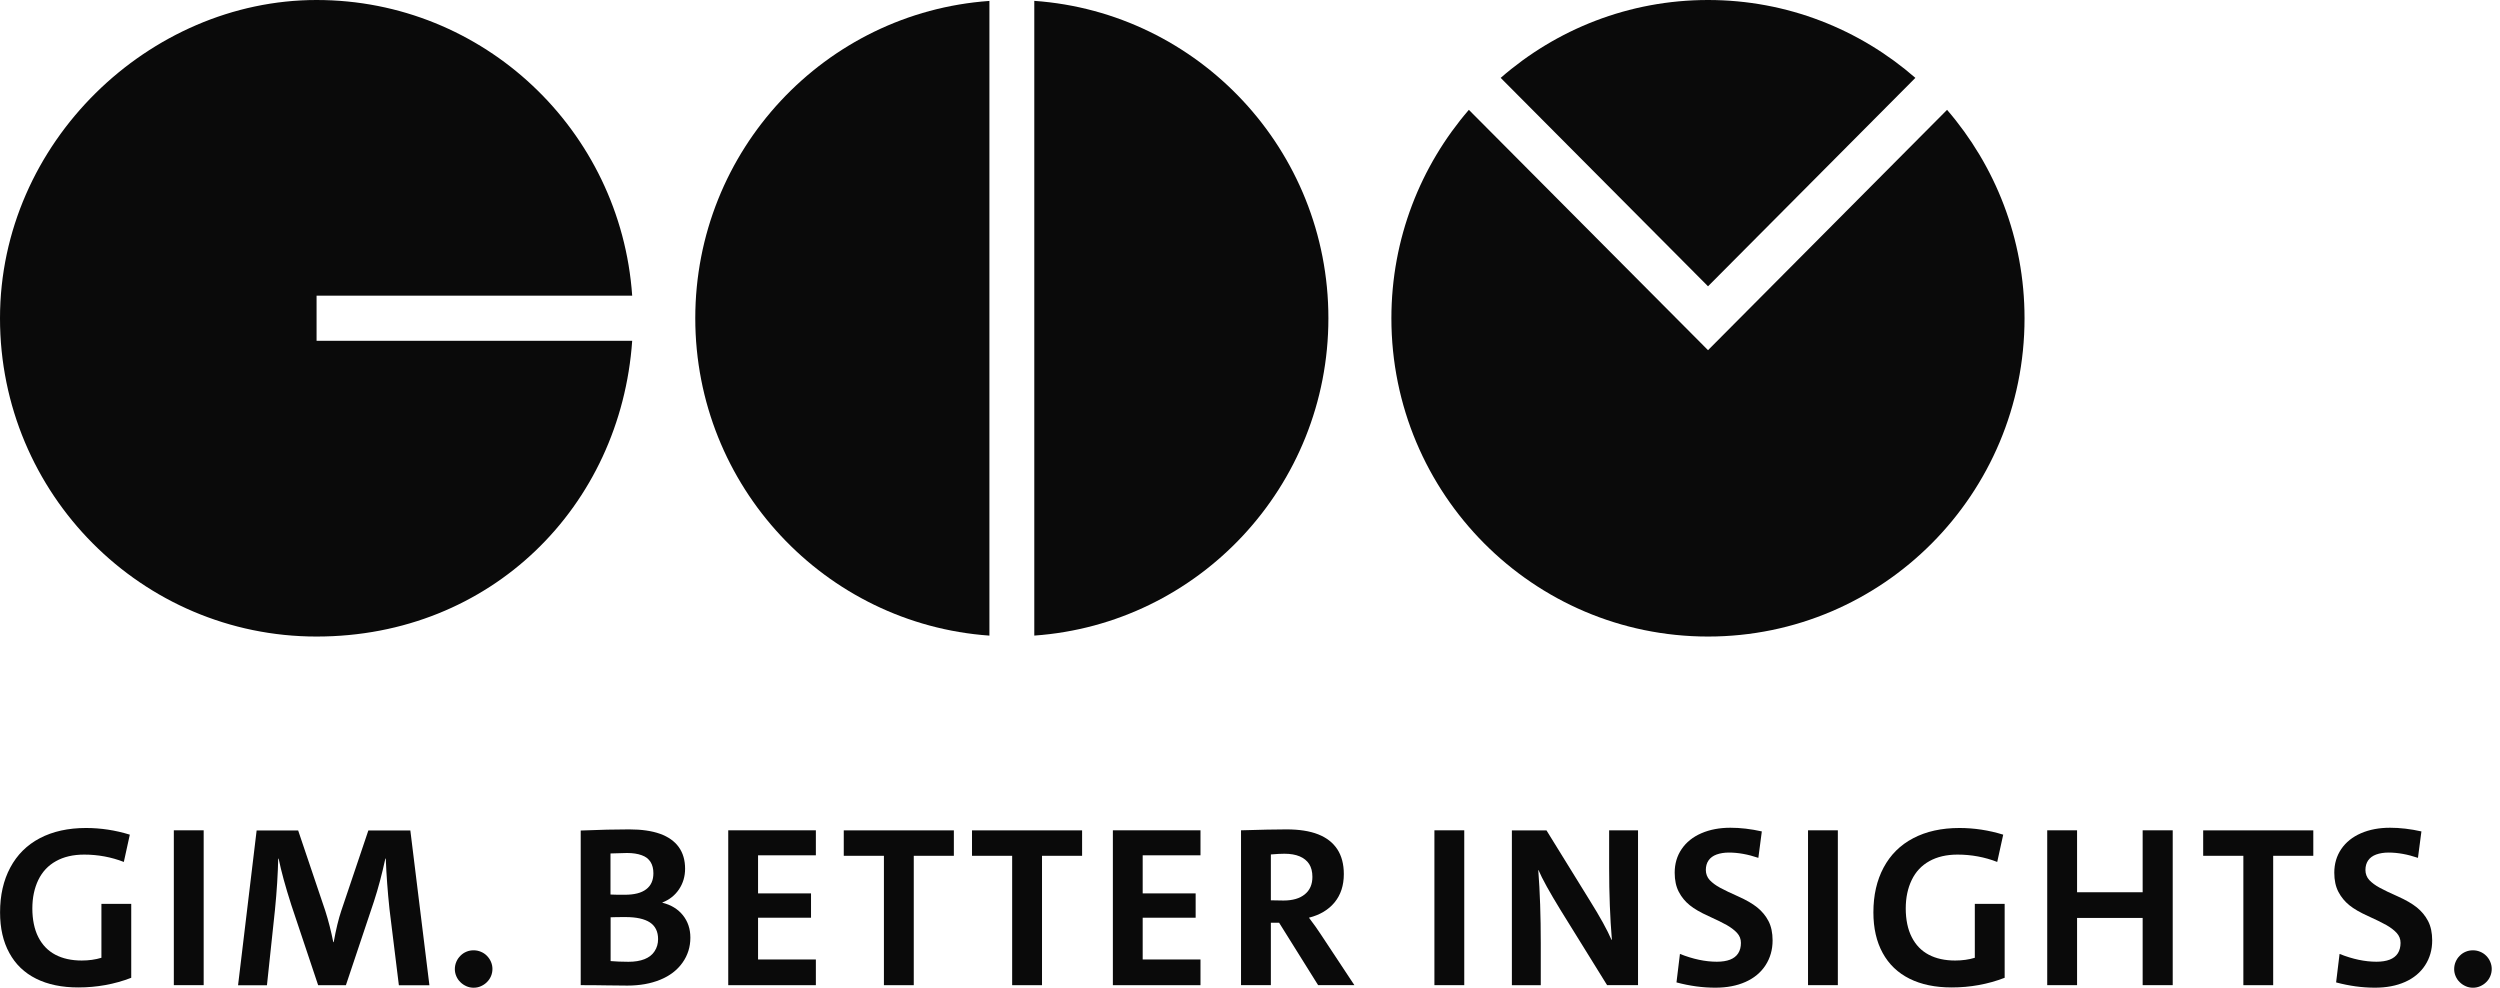
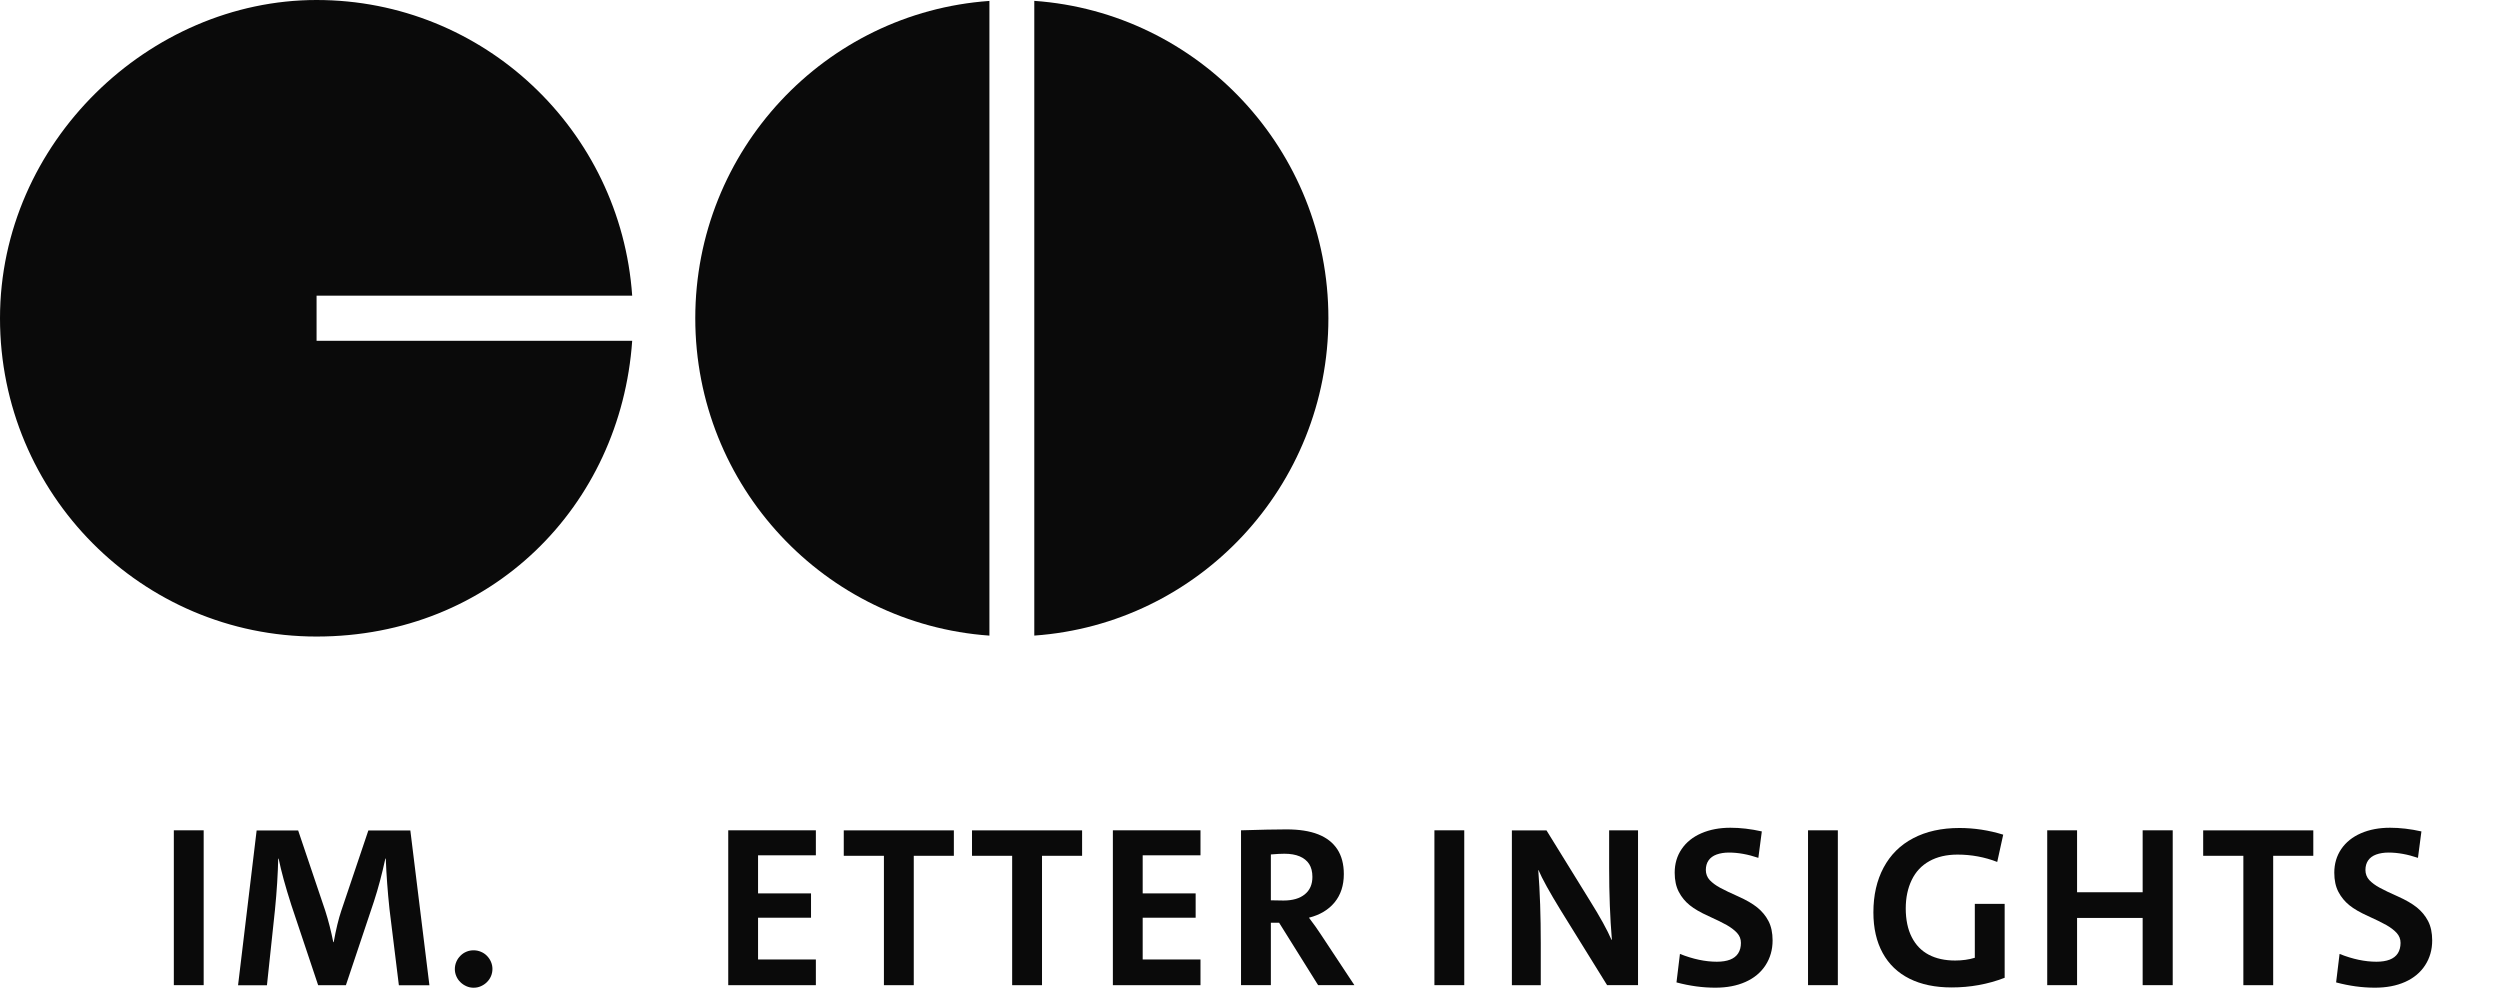
<svg xmlns="http://www.w3.org/2000/svg" width="81" height="32" viewBox="0 0 81 32" fill="none">
  <g clip-path="url(#clip0_11_28404)">
-     <path d="M4.251 31.681C3.711 31.89 3.138 31.993 2.535 31.993C2.004 31.993 1.55 31.899 1.171 31.71C0.792 31.521 0.502 31.244 0.303 30.877C0.101 30.51 0.002 30.072 0.002 29.561C0.002 29.006 0.112 28.522 0.333 28.109C0.554 27.696 0.872 27.377 1.29 27.158C1.709 26.938 2.209 26.827 2.787 26.827C3.263 26.827 3.736 26.898 4.206 27.043L4.012 27.927C3.606 27.769 3.177 27.689 2.727 27.689C2.371 27.689 2.065 27.76 1.814 27.901C1.561 28.041 1.371 28.244 1.242 28.509C1.114 28.775 1.048 29.083 1.048 29.435C1.048 29.788 1.112 30.111 1.242 30.364C1.371 30.617 1.554 30.806 1.792 30.932C2.031 31.058 2.316 31.121 2.647 31.121C2.88 31.121 3.092 31.091 3.286 31.032V29.286H4.252V31.678L4.251 31.681Z" fill="#0A0A0A" />
    <path d="M5.632 31.919V26.902H6.599V31.919H5.632Z" fill="#0A0A0A" />
    <path d="M12.923 31.919L12.619 29.452C12.56 28.893 12.519 28.346 12.499 27.818H12.485C12.38 28.309 12.257 28.774 12.113 29.215L11.207 31.921H10.308L9.438 29.32C9.244 28.715 9.108 28.215 9.028 27.82H9.014C9.003 28.314 8.97 28.868 8.909 29.477L8.649 31.923H7.713L8.315 26.906H9.66L10.538 29.507C10.643 29.835 10.728 30.173 10.798 30.525H10.812C10.887 30.109 10.969 29.77 11.058 29.507L11.935 26.906H13.295L13.913 31.923H12.925L12.923 31.919Z" fill="#0A0A0A" />
    <path d="M15.955 31.392C15.955 31.476 15.939 31.556 15.907 31.63C15.874 31.705 15.83 31.769 15.773 31.824C15.716 31.88 15.652 31.922 15.579 31.954C15.506 31.986 15.43 32.002 15.346 32.002C15.262 32.002 15.184 31.986 15.113 31.954C15.041 31.922 14.976 31.88 14.919 31.824C14.862 31.769 14.817 31.705 14.785 31.63C14.753 31.556 14.737 31.479 14.737 31.401C14.737 31.317 14.753 31.237 14.785 31.162C14.817 31.087 14.862 31.022 14.919 30.965C14.976 30.908 15.04 30.865 15.113 30.835C15.184 30.805 15.262 30.79 15.346 30.79C15.426 30.79 15.502 30.805 15.575 30.835C15.65 30.865 15.716 30.908 15.773 30.965C15.83 31.022 15.874 31.087 15.907 31.162C15.939 31.237 15.955 31.314 15.955 31.392Z" fill="#0A0A0A" />
-     <path d="M18.815 26.909C19.424 26.884 19.947 26.872 20.383 26.872C20.784 26.872 21.119 26.92 21.387 27.016C21.654 27.112 21.857 27.257 21.993 27.447C22.13 27.637 22.197 27.872 22.197 28.148C22.197 28.396 22.131 28.618 22 28.814C21.868 29.01 21.688 29.152 21.46 29.241V29.248C21.743 29.318 21.964 29.453 22.126 29.654C22.286 29.855 22.368 30.096 22.368 30.379C22.368 30.681 22.283 30.952 22.112 31.192C21.941 31.433 21.702 31.616 21.395 31.742C21.087 31.869 20.73 31.933 20.325 31.933C20.156 31.933 19.931 31.931 19.648 31.926C19.365 31.92 19.087 31.919 18.815 31.919V26.909ZM19.782 28.983C19.887 28.989 20.04 28.99 20.243 28.99C20.551 28.99 20.782 28.932 20.937 28.812C21.094 28.693 21.17 28.52 21.17 28.293C21.17 28.148 21.14 28.027 21.078 27.928C21.015 27.828 20.921 27.755 20.791 27.709C20.663 27.662 20.505 27.637 20.316 27.637C20.236 27.637 20.058 27.643 19.78 27.652V28.981L19.782 28.983ZM19.782 31.139C19.951 31.153 20.143 31.162 20.362 31.162C20.565 31.162 20.738 31.134 20.882 31.077C21.026 31.02 21.135 30.934 21.209 30.82C21.284 30.706 21.322 30.575 21.322 30.427C21.322 30.185 21.234 30.005 21.058 29.887C20.882 29.772 20.618 29.713 20.266 29.713C20.058 29.713 19.898 29.715 19.784 29.72V31.139H19.782Z" fill="#0A0A0A" />
    <path d="M23.595 31.919V26.902H26.434V27.712H24.561V28.946H26.277V29.734H24.561V31.087H26.434V31.92H23.595V31.919Z" fill="#0A0A0A" />
    <path d="M29.606 27.728V31.92H28.639V27.728H27.338V26.904H30.905V27.728H29.604H29.606Z" fill="#0A0A0A" />
    <path d="M33.761 27.728V31.92H32.794V27.728H31.493V26.904H35.06V27.728H33.759H33.761Z" fill="#0A0A0A" />
    <path d="M36.057 31.919V26.902H38.896V27.712H37.023V28.946H38.739V29.734H37.023V31.087H38.896V31.92H36.057V31.919Z" fill="#0A0A0A" />
    <path d="M42.707 31.919L41.443 29.896H41.176V31.919H40.209V26.902C40.838 26.883 41.329 26.872 41.682 26.872C42.093 26.872 42.434 26.925 42.707 27.032C42.979 27.139 43.186 27.299 43.328 27.515C43.469 27.73 43.54 27.999 43.54 28.321C43.54 28.688 43.44 28.992 43.243 29.234C43.045 29.476 42.767 29.644 42.41 29.733C42.568 29.941 42.696 30.122 42.796 30.276L43.882 31.919H42.707ZM41.176 29.17C41.29 29.175 41.425 29.177 41.586 29.177C41.883 29.177 42.112 29.11 42.276 28.976C42.44 28.843 42.522 28.654 42.522 28.412C42.522 28.243 42.486 28.104 42.417 27.995C42.347 27.887 42.244 27.803 42.109 27.746C41.974 27.689 41.808 27.661 41.614 27.661C41.511 27.661 41.363 27.668 41.176 27.684V29.17Z" fill="#0A0A0A" />
    <path d="M46.475 31.919V26.902H47.442V31.919H46.475Z" fill="#0A0A0A" />
    <path d="M52.07 31.919L50.56 29.482C50.204 28.901 49.966 28.471 49.847 28.189H49.84C49.895 28.903 49.921 29.69 49.921 30.553V31.92H48.985V26.904H50.106L51.497 29.156C51.844 29.711 52.081 30.142 52.211 30.448H52.225C52.166 29.74 52.136 28.964 52.136 28.122V26.902H53.072V31.919H52.068H52.07Z" fill="#0A0A0A" />
    <path d="M56.969 27.794C56.632 27.68 56.316 27.623 56.018 27.623C55.865 27.623 55.732 27.645 55.618 27.686C55.504 27.728 55.417 27.791 55.358 27.876C55.299 27.96 55.269 28.065 55.269 28.188C55.269 28.31 55.312 28.426 55.395 28.515C55.479 28.604 55.593 28.688 55.733 28.764C55.874 28.841 56.072 28.935 56.324 29.047C56.577 29.16 56.78 29.277 56.933 29.4C57.086 29.524 57.209 29.67 57.298 29.841C57.387 30.012 57.432 30.222 57.432 30.47C57.432 30.772 57.355 31.041 57.202 31.276C57.049 31.511 56.832 31.691 56.552 31.815C56.273 31.94 55.947 32.001 55.575 32.001C55.164 32.001 54.745 31.944 54.318 31.83L54.43 30.907C54.856 31.077 55.255 31.16 55.627 31.16C55.796 31.16 55.938 31.137 56.054 31.093C56.169 31.048 56.258 30.98 56.317 30.888C56.376 30.797 56.406 30.683 56.406 30.55C56.406 30.425 56.364 30.318 56.28 30.226C56.196 30.135 56.082 30.049 55.942 29.969C55.801 29.891 55.603 29.793 55.351 29.679C55.098 29.565 54.897 29.45 54.749 29.33C54.601 29.211 54.482 29.067 54.393 28.896C54.304 28.725 54.26 28.519 54.26 28.275C54.26 27.988 54.334 27.732 54.486 27.509C54.637 27.287 54.85 27.116 55.125 26.997C55.401 26.878 55.712 26.819 56.065 26.819C56.387 26.819 56.727 26.858 57.083 26.938L56.971 27.792L56.969 27.794Z" fill="#0A0A0A" />
    <path d="M58.58 31.919V26.902H59.546V31.919H58.58Z" fill="#0A0A0A" />
    <path d="M64.949 31.681C64.409 31.89 63.836 31.993 63.233 31.993C62.702 31.993 62.248 31.899 61.869 31.71C61.49 31.521 61.2 31.244 60.999 30.877C60.798 30.51 60.698 30.072 60.698 29.561C60.698 29.006 60.808 28.522 61.029 28.109C61.25 27.696 61.568 27.377 61.989 27.158C62.407 26.938 62.907 26.827 63.486 26.827C63.961 26.827 64.434 26.898 64.904 27.043L64.71 27.927C64.304 27.769 63.875 27.689 63.425 27.689C63.069 27.689 62.763 27.76 62.512 27.901C62.259 28.041 62.069 28.244 61.941 28.509C61.812 28.775 61.746 29.083 61.746 29.435C61.746 29.788 61.81 30.111 61.941 30.364C62.069 30.617 62.252 30.806 62.49 30.932C62.729 31.058 63.014 31.121 63.345 31.121C63.578 31.121 63.792 31.091 63.984 31.032V29.286H64.951V31.678L64.949 31.681Z" fill="#0A0A0A" />
    <path d="M69.422 31.919V29.741H67.297V31.919H66.33V26.902H67.297V28.909H69.422V26.902H70.396V31.919H69.422Z" fill="#0A0A0A" />
    <path d="M73.651 27.728V31.92H72.685V27.728H71.383V26.904H74.951V27.728H73.65H73.651Z" fill="#0A0A0A" />
    <path d="M78.34 27.794C78.004 27.68 77.687 27.623 77.39 27.623C77.237 27.623 77.103 27.645 76.989 27.686C76.875 27.728 76.788 27.791 76.729 27.876C76.67 27.96 76.64 28.065 76.64 28.188C76.64 28.31 76.683 28.426 76.766 28.515C76.85 28.604 76.964 28.688 77.105 28.764C77.245 28.841 77.443 28.935 77.696 29.047C77.948 29.16 78.151 29.277 78.305 29.4C78.458 29.524 78.58 29.67 78.669 29.841C78.758 30.012 78.803 30.222 78.803 30.47C78.803 30.772 78.726 31.041 78.573 31.276C78.42 31.511 78.203 31.691 77.924 31.815C77.644 31.94 77.318 32.001 76.946 32.001C76.535 32.001 76.117 31.944 75.69 31.83L75.802 30.907C76.227 31.077 76.626 31.16 76.998 31.16C77.167 31.16 77.309 31.137 77.425 31.093C77.541 31.048 77.63 30.98 77.689 30.888C77.747 30.797 77.778 30.683 77.778 30.55C77.778 30.425 77.735 30.318 77.651 30.226C77.568 30.135 77.454 30.049 77.313 29.969C77.172 29.891 76.975 29.793 76.722 29.679C76.469 29.565 76.268 29.45 76.12 29.33C75.973 29.211 75.853 29.067 75.764 28.896C75.675 28.725 75.631 28.519 75.631 28.275C75.631 27.988 75.706 27.732 75.857 27.509C76.008 27.287 76.222 27.116 76.496 26.997C76.772 26.878 77.083 26.819 77.436 26.819C77.758 26.819 78.098 26.858 78.454 26.938L78.342 27.792L78.34 27.794Z" fill="#0A0A0A" />
-     <path d="M80.732 31.392C80.732 31.476 80.716 31.556 80.684 31.63C80.652 31.705 80.608 31.769 80.551 31.824C80.494 31.88 80.43 31.922 80.357 31.954C80.284 31.986 80.207 32.002 80.124 32.002C80.04 32.002 79.962 31.986 79.891 31.954C79.819 31.922 79.753 31.88 79.697 31.824C79.639 31.769 79.595 31.705 79.563 31.63C79.531 31.556 79.515 31.479 79.515 31.401C79.515 31.317 79.531 31.237 79.563 31.162C79.595 31.087 79.639 31.022 79.697 30.965C79.753 30.908 79.817 30.865 79.891 30.835C79.962 30.805 80.04 30.79 80.124 30.79C80.202 30.79 80.28 30.805 80.353 30.835C80.428 30.865 80.494 30.908 80.551 30.965C80.608 31.022 80.652 31.087 80.684 31.162C80.716 31.237 80.732 31.314 80.732 31.392Z" fill="#0A0A0A" />
    <path d="M10.257 9.58H20.483C20.111 4.226 15.677 0 10.257 0C4.836 0 0 4.616 0 10.312C0 16.008 4.593 20.624 10.257 20.624C15.921 20.624 20.109 16.398 20.483 11.043H10.257V9.58Z" fill="#0A0A0A" />
    <path d="M22.527 10.31C22.527 15.759 26.731 20.218 32.057 20.594V0.03C26.733 0.406 22.527 4.863 22.527 10.312" fill="#0A0A0A" />
    <path d="M33.511 0.028V20.593C38.835 20.218 43.04 15.759 43.04 10.31C43.04 4.861 38.835 0.404 33.511 0.028Z" fill="#0A0A0A" />
-     <path d="M63.085 3.559L55.34 11.346L47.591 3.559C46.03 5.369 45.081 7.727 45.081 10.312C45.081 16.006 49.674 20.624 55.34 20.624C61.006 20.624 65.595 16.006 65.595 10.312C65.595 7.729 64.646 5.369 63.085 3.559Z" fill="#0A0A0A" />
-     <path d="M62.058 2.523C60.257 0.953 57.909 0 55.34 0C52.771 0 50.422 0.953 48.622 2.523L55.34 9.276L62.058 2.523Z" fill="#0A0A0A" />
  </g>
  <defs>
    <clipPath id="clip0_11_28404">
      <rect width="80.733" height="32" fill="white" />
    </clipPath>
  </defs>
</svg>